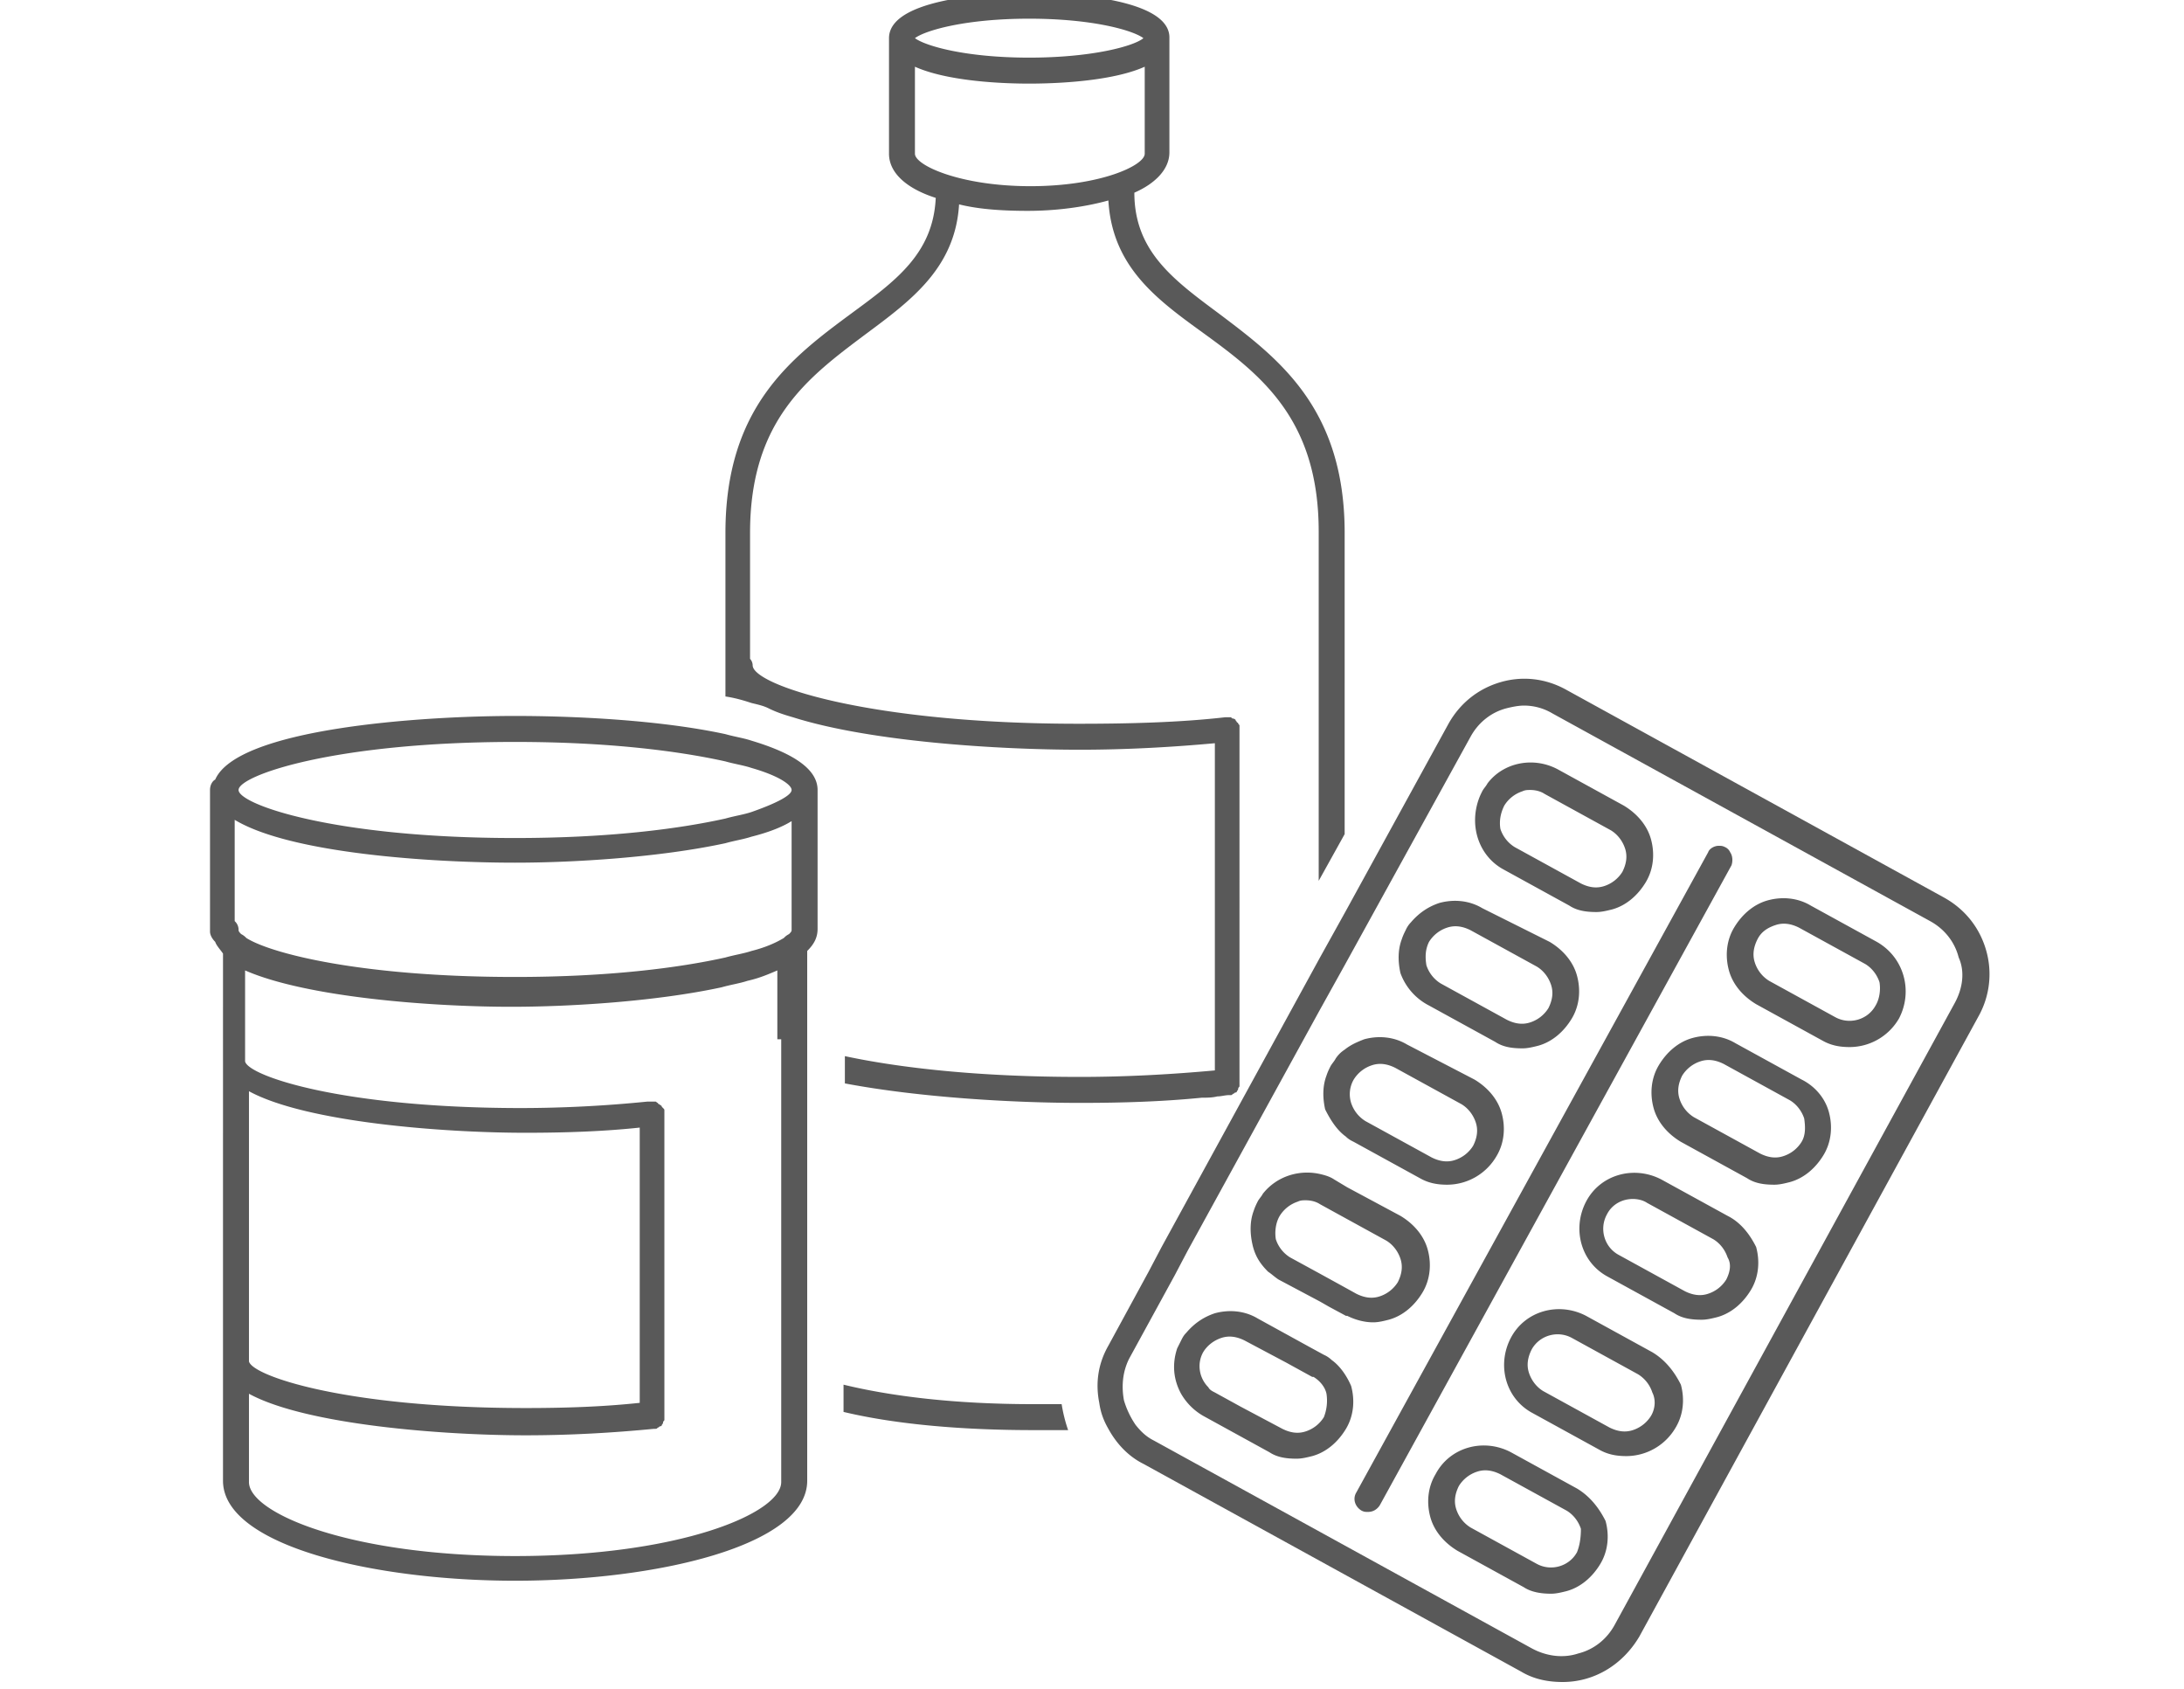
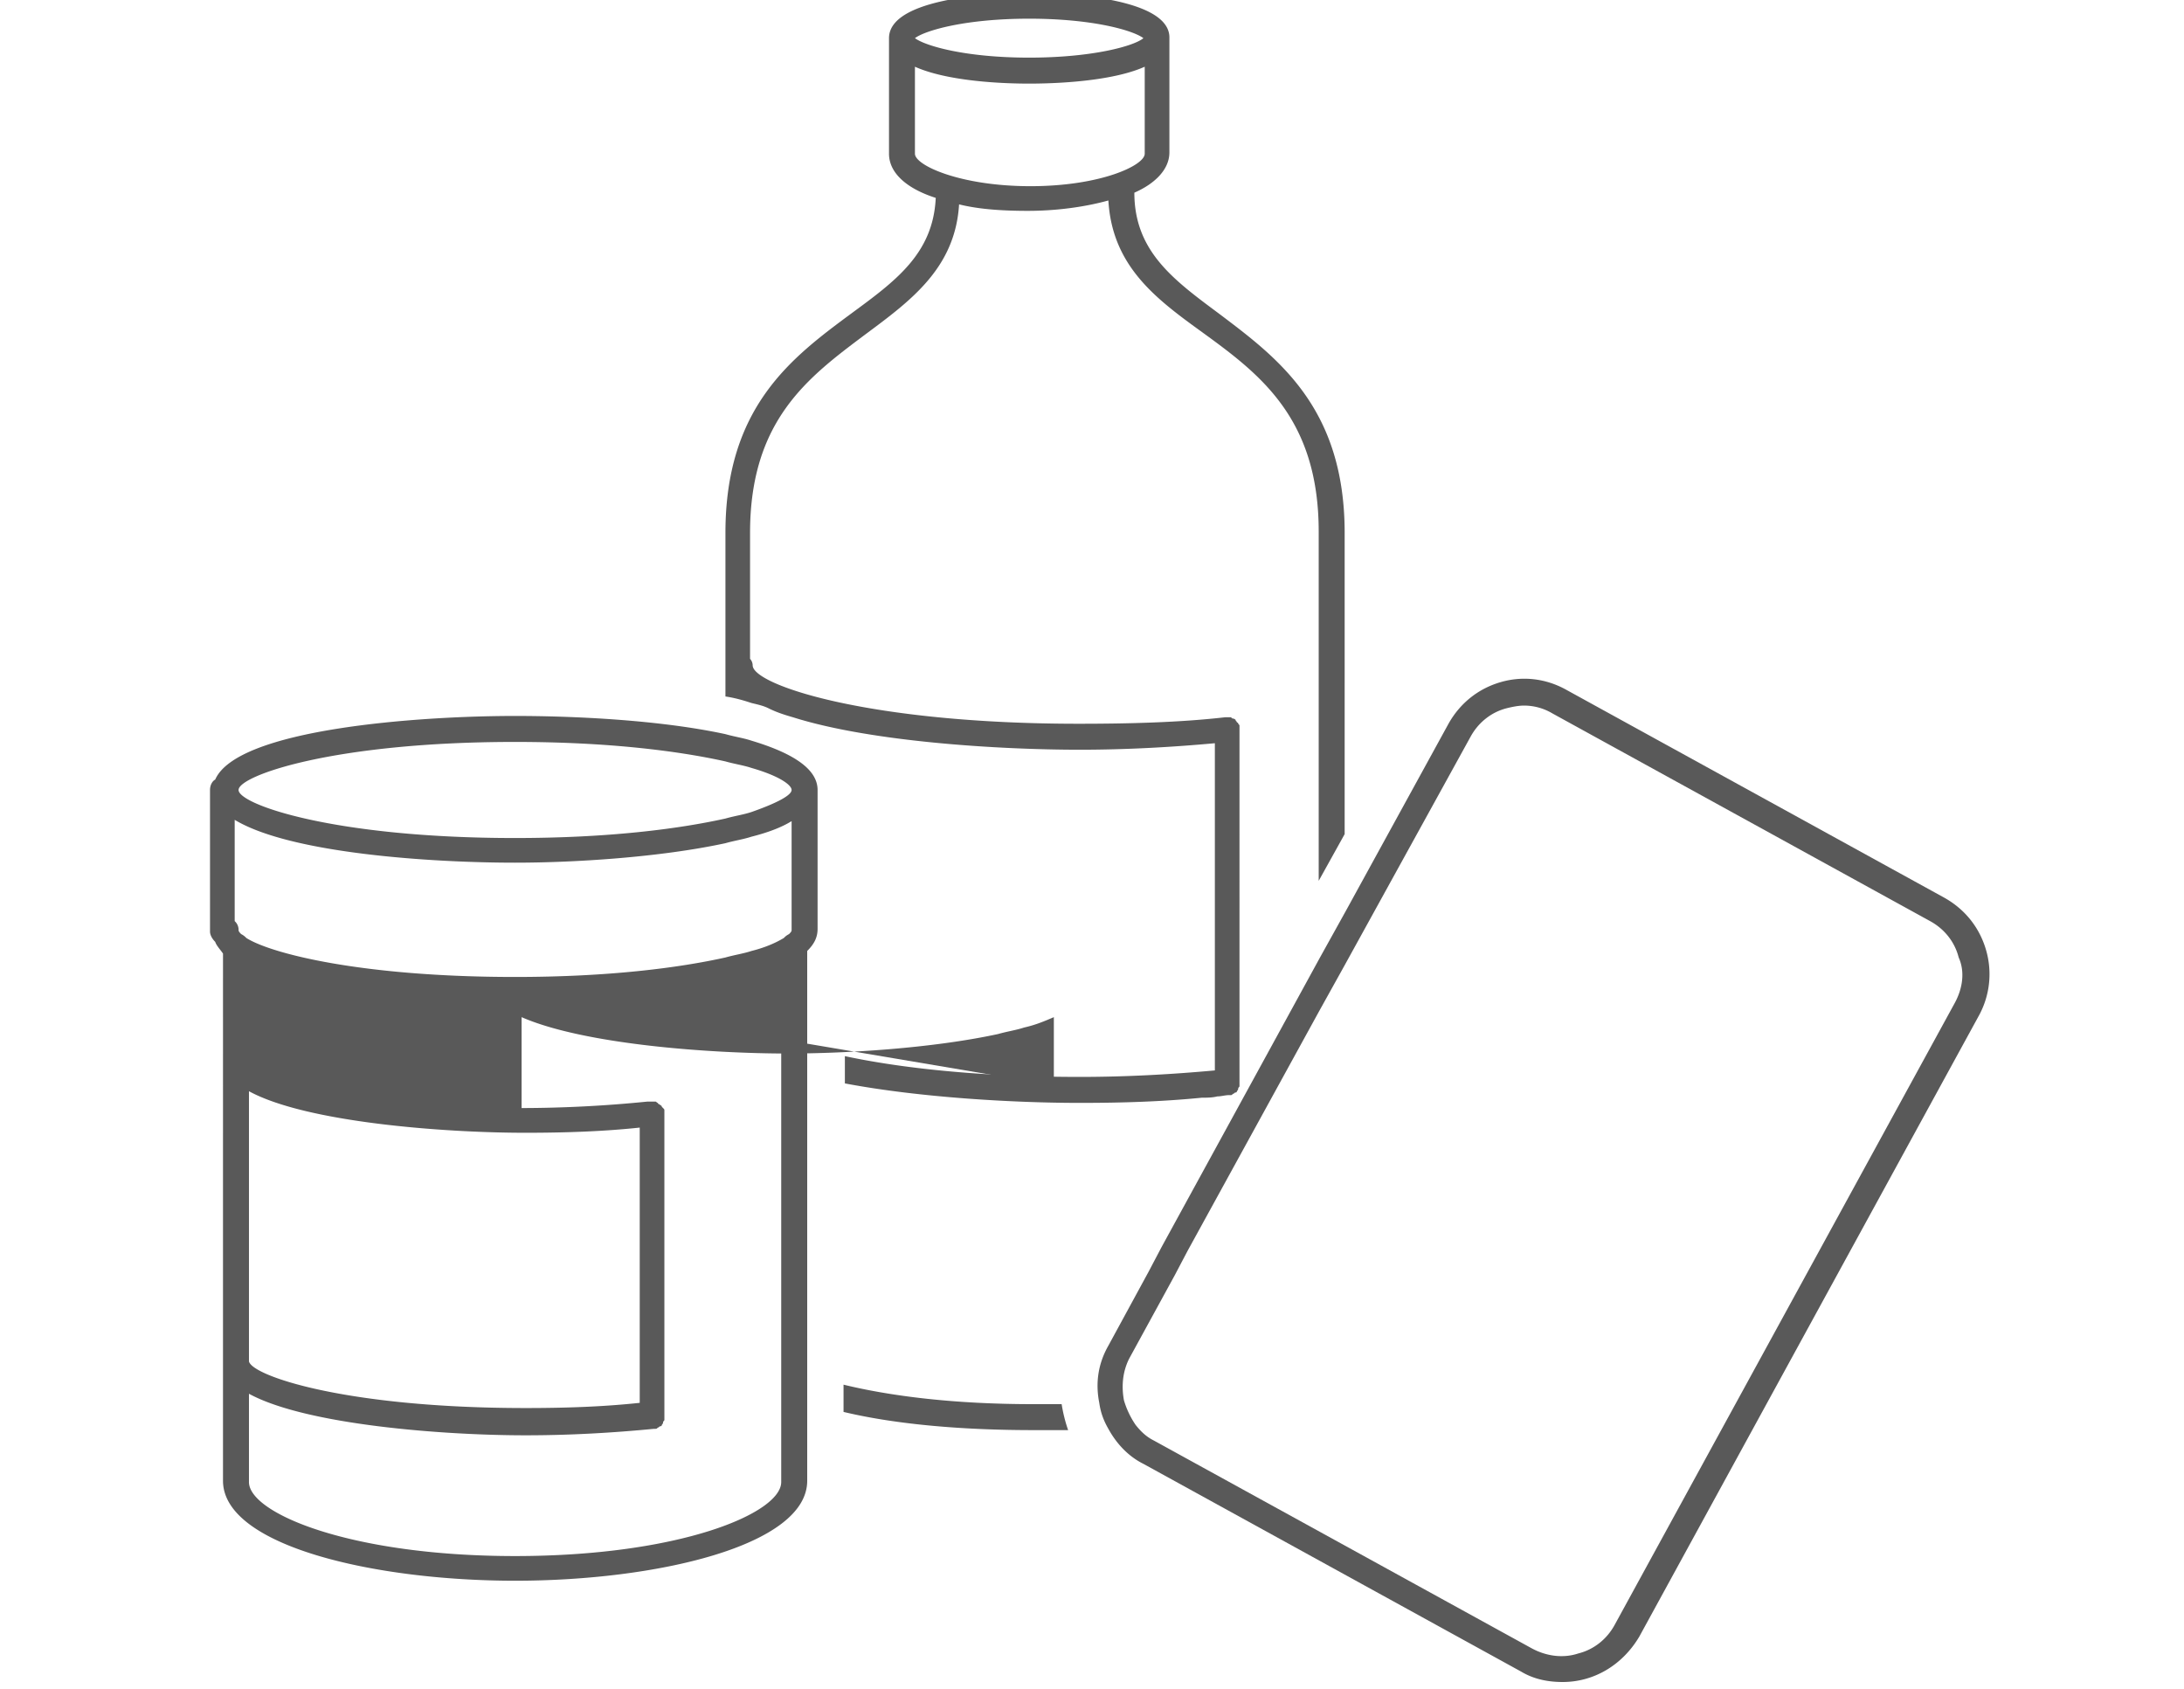
<svg xmlns="http://www.w3.org/2000/svg" width="150" height="116">
  <g fill="#595959">
-     <path d="M51.604 50.857c-.535-.178-1.159-.268-1.783-.446-4.547-.981-10.432-1.248-14.444-1.248-6.687 0-19.081.892-20.596 4.369-.179.089-.357.357-.357.713v9.719c0 .268.178.534.357.713.089.268.356.535.535.803V101.68c0 4.459 10.343 6.865 20.062 6.865s20.062-2.406 20.062-6.865V65.301c.446-.446.713-.892.713-1.516v-9.541c-.001-1.514-1.874-2.584-4.549-3.387zm2.765 13.018c0 .09-.089.178-.178.268-.179.09-.268.178-.357.268-.446.268-1.159.624-2.229.892-.535.179-1.159.268-1.783.446-3.21.713-8.024 1.337-14.444 1.337-10.521 0-16.762-1.604-18.457-2.675a1.23 1.23 0 00-.356-.268c-.089-.09-.179-.178-.179-.268a.81.81 0 00-.267-.624v-6.955c3.834 2.319 13.552 2.942 19.259 2.942 4.012 0 9.897-.356 14.444-1.337.624-.178 1.249-.268 1.783-.446 1.07-.268 2.051-.625 2.764-1.07v7.49zM35.377 50.947c6.42 0 11.234.624 14.444 1.337.624.178 1.249.267 1.783.446 1.873.535 2.764 1.159 2.764 1.516s-.981.892-2.764 1.516c-.535.178-1.159.268-1.783.446-3.21.713-8.024 1.337-14.444 1.337-12.482 0-18.992-2.318-18.992-3.299s6.51-3.299 18.992-3.299zm8.56 45.383c-2.497.268-5.082.357-7.846.357-12.394 0-18.813-2.23-18.992-3.211V74.932c3.923 2.14 13.375 2.853 18.992 2.853 2.675 0 5.35-.089 7.846-.356V96.33zm9.718-24.965v30.404c0 2.139-6.955 5.082-18.278 5.082s-18.278-2.943-18.278-5.082v-6.063c3.923 2.14 13.375 2.853 18.992 2.853 3.121 0 6.063-.178 8.827-.445h.089c.089 0 .089 0 .179-.089.089 0 .089-.089.178-.089s.089-.09.089-.09.089-.089.089-.178c0-.09.089-.09.089-.179V76.447v-.179c0-.089 0-.089-.089-.179L45.453 76c0-.089-.089-.089-.178-.179 0 0-.089 0-.089-.088-.089 0-.089-.09-.179-.09h-.356-.089-.089a87.396 87.396 0 01-8.649.445c-12.394 0-18.813-2.229-18.991-3.209v-6.242c4.279 1.873 12.928 2.497 18.278 2.497 4.012 0 9.897-.356 14.444-1.337.624-.179 1.249-.268 1.783-.446.803-.179 1.427-.446 2.051-.714v4.727h.266zM70.953 96.42c-5.35 0-9.719-.535-13.018-1.338v1.872c3.745.892 8.381 1.249 13.018 1.249h2.407a10.47 10.47 0 01-.445-1.783h-1.962z" />
+     <path d="M51.604 50.857c-.535-.178-1.159-.268-1.783-.446-4.547-.981-10.432-1.248-14.444-1.248-6.687 0-19.081.892-20.596 4.369-.179.089-.357.357-.357.713v9.719c0 .268.178.534.357.713.089.268.356.535.535.803V101.68c0 4.459 10.343 6.865 20.062 6.865s20.062-2.406 20.062-6.865V65.301c.446-.446.713-.892.713-1.516v-9.541c-.001-1.514-1.874-2.584-4.549-3.387zm2.765 13.018c0 .09-.089.178-.178.268-.179.09-.268.178-.357.268-.446.268-1.159.624-2.229.892-.535.179-1.159.268-1.783.446-3.21.713-8.024 1.337-14.444 1.337-10.521 0-16.762-1.604-18.457-2.675a1.23 1.23 0 00-.356-.268c-.089-.09-.179-.178-.179-.268a.81.81 0 00-.267-.624v-6.955c3.834 2.319 13.552 2.942 19.259 2.942 4.012 0 9.897-.356 14.444-1.337.624-.178 1.249-.268 1.783-.446 1.07-.268 2.051-.625 2.764-1.07v7.49zM35.377 50.947c6.42 0 11.234.624 14.444 1.337.624.178 1.249.267 1.783.446 1.873.535 2.764 1.159 2.764 1.516s-.981.892-2.764 1.516c-.535.178-1.159.268-1.783.446-3.21.713-8.024 1.337-14.444 1.337-12.482 0-18.992-2.318-18.992-3.299s6.51-3.299 18.992-3.299zm8.56 45.383c-2.497.268-5.082.357-7.846.357-12.394 0-18.813-2.23-18.992-3.211V74.932c3.923 2.14 13.375 2.853 18.992 2.853 2.675 0 5.35-.089 7.846-.356V96.33zm9.718-24.965v30.404c0 2.139-6.955 5.082-18.278 5.082s-18.278-2.943-18.278-5.082v-6.063c3.923 2.14 13.375 2.853 18.992 2.853 3.121 0 6.063-.178 8.827-.445h.089c.089 0 .089 0 .179-.089.089 0 .089-.089.178-.089s.089-.09.089-.09.089-.089.089-.178c0-.09.089-.09.089-.179V76.447v-.179c0-.089 0-.089-.089-.179L45.453 76c0-.089-.089-.089-.178-.179 0 0-.089 0-.089-.088-.089 0-.089-.09-.179-.09h-.356-.089-.089a87.396 87.396 0 01-8.649.445v-6.242c4.279 1.873 12.928 2.497 18.278 2.497 4.012 0 9.897-.356 14.444-1.337.624-.179 1.249-.268 1.783-.446.803-.179 1.427-.446 2.051-.714v4.727h.266zM70.953 96.42c-5.35 0-9.719-.535-13.018-1.338v1.872c3.745.892 8.381 1.249 13.018 1.249h2.407a10.47 10.47 0 01-.445-1.783h-1.962z" />
    <path d="M83.613 75.287c.268 0 .535-.088.803-.088h.09c.089 0 .089 0 .178-.09.09 0 .09-.089.178-.089.09 0 .09-.089.09-.089s.09-.09.09-.179.088-.089.088-.179V50.055v-.089-.089c0-.089 0-.089-.088-.178 0-.089-.09-.089-.09-.089 0-.089-.09-.089-.09-.179 0 0-.088-.089-.178-.089-.089 0-.089-.089-.178-.089h-.268-.09c-3.121.357-6.598.446-10.075.446-14.444 0-22.379-2.675-22.379-4.012a.68.68 0 00-.179-.446v-8.649c0-7.757 4.013-10.699 7.936-13.642 3.121-2.318 6.152-4.547 6.42-8.916 1.426.356 3.121.445 4.726.445 1.961 0 3.923-.267 5.528-.713.268 4.547 3.3 6.776 6.509 9.094 3.924 2.854 7.936 5.885 7.936 13.642v23.984l1.783-3.209V36.591c0-8.648-4.637-12.037-8.648-15.068-3.121-2.318-5.796-4.28-5.796-8.292 1.427-.624 2.407-1.605 2.407-2.764V2.621C80.406-.41 71.668-.5 70.687-.5c-.98 0-9.629.089-9.629 3.121v7.936c0 1.337 1.249 2.407 3.21 3.031-.178 3.834-2.764 5.707-5.795 7.936-4.102 3.032-8.649 6.42-8.649 15.068v11.234c.624.089 1.249.268 1.783.446.357.089.803.179 1.159.357.535.268 1.07.446 1.694.624 5.35 1.694 14.177 2.229 19.705 2.229 3.21 0 6.331-.178 9.273-.446v22.468c-2.942.268-6.063.446-9.273.446-6.955 0-12.394-.624-16.138-1.427v1.873c5.171.98 11.68 1.338 16.138 1.338 2.943 0 5.707-.09 8.381-.357.354 0 .712 0 1.067-.09zM70.685 1.283c4.369 0 7.133.802 7.846 1.337-.624.535-3.477 1.337-7.846 1.337s-7.133-.802-7.846-1.337c.713-.535 3.477-1.337 7.846-1.337zm-7.846 9.273V4.582c2.586 1.159 7.133 1.159 7.846 1.159.713 0 5.35 0 7.936-1.159v5.974c0 .802-3.032 2.229-7.847 2.229s-7.935-1.427-7.935-2.229zM136.398 65.213c-.446-1.516-1.428-2.764-2.854-3.566L107.599 47.38c-1.427-.802-3.032-.98-4.548-.535s-2.764 1.426-3.566 2.853l-7.043 12.839-1.783 3.211-10.88 19.883-.891 1.693-2.765 5.082c-.713 1.249-.892 2.586-.624 3.924.089.624.268 1.159.624 1.783.535.98 1.337 1.873 2.407 2.407l25.946 14.267c.892.535 1.872.713 2.854.713 2.14 0 4.101-1.159 5.261-3.121l23.36-42.709a5.926 5.926 0 00.447-4.457zm-2.14 3.655l-23.36 42.708c-.535.981-1.427 1.695-2.497 1.963-1.069.355-2.229.178-3.209-.357L79.244 98.916c-.534-.268-.891-.625-1.248-1.07a6.013 6.013 0 01-.803-1.693c-.178-.981-.088-1.962.357-2.854l3.121-5.707.891-1.693 9.006-16.406 1.783-3.209L101 50.59c.535-.98 1.427-1.694 2.497-1.961.356-.089.802-.178 1.159-.178a3.81 3.81 0 011.961.535l25.947 14.266c.98.535 1.693 1.427 1.961 2.497.446.98.268 2.138-.267 3.119z" />
-     <path d="M118.833 58.525a.7.7 0 00-.356-.357c-.179-.088-.268-.088-.446-.088-.268 0-.624.178-.714.445l-24.162 43.957c-.268.445-.09.98.356 1.248.179.09.268.09.446.09.355 0 .623-.179.803-.446l24.162-43.957c.09-.268.09-.624-.089-.892zM103.229 59.685l4.548 2.497c.534.355 1.158.445 1.871.445.357 0 .714-.09 1.07-.178.98-.268 1.783-.981 2.318-1.873s.625-1.961.357-2.942c-.268-.981-.981-1.783-1.873-2.318l-4.547-2.497c-1.694-.892-3.745-.446-4.814.981-.09.178-.268.356-.357.535-.089.178-.178.356-.268.624-.623 1.872.091 3.834 1.695 4.726zm.089-4.37a2.304 2.304 0 011.248-.98c.179-.089.357-.089.535-.089.357 0 .713.089.98.268l4.548 2.497c.446.267.802.713.981 1.248.178.535.088 1.07-.18 1.605a2.305 2.305 0 01-1.248.98c-.535.178-1.069.089-1.604-.179l-4.548-2.497a2.3 2.3 0 01-.98-1.248c-.088-.535.001-1.069.268-1.605zM98.146 69.047l4.548 2.496c.535.357 1.159.445 1.872.445.357 0 .714-.088 1.07-.178.98-.268 1.783-.98 2.318-1.873.535-.891.624-1.961.356-2.941-.267-.98-.98-1.783-1.872-2.318l-4.637-2.318c-.892-.535-1.961-.624-2.942-.357-.802.268-1.427.714-1.962 1.338a1.833 1.833 0 00-.355.535c-.09.178-.18.357-.268.624-.268.714-.268 1.517-.09 2.318a4.049 4.049 0 001.962 2.229zm0-4.369a2.306 2.306 0 011.249-.98c.535-.179 1.069-.09 1.604.178l4.548 2.496c.446.268.802.714.98 1.249.179.534.089 1.069-.179 1.604a2.304 2.304 0 01-1.248.98c-.535.179-1.07.09-1.604-.178l-4.548-2.496a2.307 2.307 0 01-.98-1.248c-.088-.535-.088-1.07.178-1.605zM91.46 93.388a1.834 1.834 0 00-.534-.356l-.981-.535-3.566-1.961c-.892-.535-1.962-.625-2.942-.357-.803.268-1.427.713-1.961 1.338-.18.178-.268.356-.357.535l-.268.535c-.356 1.069-.268 2.139.268 3.12a4.129 4.129 0 001.516 1.516l4.547 2.497c.535.355 1.16.445 1.873.445.356 0 .713-.09 1.07-.178.98-.268 1.783-.981 2.318-1.873.534-.892.623-1.961.355-2.942-.269-.625-.714-1.338-1.338-1.784zm-.534 3.923a2.301 2.301 0 01-1.249.98c-.535.18-1.069.09-1.604-.178l-2.854-1.516-1.783-.98c-.178-.09-.357-.179-.445-.357-.625-.623-.803-1.604-.357-2.406.268-.447.713-.803 1.248-.981s1.07-.089 1.605.179l2.854 1.516 1.783.98h.089c.446.268.802.713.892 1.159a3.108 3.108 0 01-.179 1.604zM87.092 87.324c.267.179.445.357.713.535l2.854 1.516.623.357 1.16.624h.088c.535.267 1.16.446 1.783.446.357 0 .714-.09 1.07-.18.98-.267 1.783-.98 2.318-1.871.535-.893.625-1.963.357-2.943s-.981-1.783-1.873-2.318l-3.656-1.961-.891-.535c-.268-.178-.535-.268-.893-.356-1.426-.356-3.031.089-4.012 1.337-.089.179-.268.357-.356.535-.089.179-.179.357-.268.625-.268.713-.268 1.516-.089 2.317.179.803.537 1.337 1.072 1.872zm.802-3.834a2.312 2.312 0 011.248-.98c.179-.089.356-.089.535-.089.356 0 .714.089.981.268l1.783.98 2.764 1.517c.445.267.803.713.98 1.248s.09 1.069-.178 1.604a2.313 2.313 0 01-1.248.981c-.535.178-1.07.088-1.605-.18l-.803-.445-1.783-.98-1.961-1.07a2.305 2.305 0 01-.981-1.248c-.089-.535 0-1.159.268-1.606zM92.441 78.052c.178.179.355.268.534.356l4.548 2.497c.623.356 1.248.446 1.872.446a3.928 3.928 0 003.388-1.963c.535-.891.625-1.961.357-2.941s-.98-1.783-1.873-2.318l-4.637-2.408c-.891-.534-1.961-.623-2.941-.355-.446.178-.893.355-1.338.713a2.075 2.075 0 00-.624.624c-.089.179-.268.356-.356.535-.09.179-.179.356-.268.624-.268.713-.268 1.516-.09 2.318.358.713.803 1.425 1.428 1.872zm.535-3.923a2.306 2.306 0 011.249-.98c.535-.179 1.069-.09 1.604.178l4.548 2.496c.445.268.802.714.98 1.249.178.534.089 1.069-.179 1.604a2.307 2.307 0 01-1.248.98c-.535.179-1.07.09-1.604-.178l-4.548-2.496a2.309 2.309 0 01-.981-1.248 2.007 2.007 0 01.179-1.605zM128.908 64.678l-4.547-2.496c-.893-.535-1.962-.625-2.943-.357-.98.268-1.783.98-2.318 1.873-.534.891-.623 1.961-.355 2.941.268.981.98 1.783 1.872 2.318l4.548 2.497c.623.356 1.248.446 1.871.446a3.928 3.928 0 003.389-1.963c.979-1.871.356-4.189-1.517-5.259zm-.09 4.369c-.534.98-1.783 1.337-2.764.803l-4.547-2.497a2.306 2.306 0 01-.98-1.249c-.179-.534-.09-1.069.178-1.604.268-.534.713-.802 1.248-.98s1.07-.089 1.605.179l4.547 2.496c.445.268.803.713.98 1.248.091.534.001 1.158-.267 1.604zM123.736 74.129l-4.547-2.496c-.892-.535-1.961-.625-2.942-.357s-1.783.98-2.318 1.873c-.534.891-.624 1.961-.356 2.941.268.981.98 1.783 1.873 2.318l4.547 2.497c.535.356 1.158.446 1.872.446.356 0 .714-.09 1.069-.18.981-.267 1.783-.98 2.318-1.871.535-.893.625-1.963.357-2.943s-.98-1.783-1.873-2.228zm0 4.279a2.3 2.3 0 01-1.248.98c-.535.18-1.07.09-1.604-.178l-4.548-2.496a2.307 2.307 0 01-.98-1.248c-.178-.535-.09-1.07.178-1.605a2.306 2.306 0 011.249-.98c.534-.179 1.069-.09 1.604.178l4.547 2.496c.446.268.803.714.981 1.249.089.624.089 1.159-.179 1.604zM108.312 102.215l-4.547-2.496c-1.872-.981-4.19-.357-5.171 1.516-.535.891-.625 1.961-.357 2.941.268.981.98 1.783 1.873 2.318l4.547 2.497c.535.356 1.248.446 1.872.446.356 0 .714-.09 1.069-.179.981-.268 1.784-.981 2.318-1.872.535-.893.625-1.962.357-2.943-.445-.89-1.07-1.693-1.961-2.228zm0 4.369c-.534.98-1.783 1.338-2.764.803L101 104.89a2.307 2.307 0 01-.98-1.248c-.178-.535-.089-1.07.178-1.604a2.308 2.308 0 011.249-.981c.534-.179 1.069-.089 1.604.179l4.548 2.496c.446.268.802.713.98 1.248 0 .624-.089 1.159-.267 1.604zM113.482 92.854l-4.547-2.497c-1.872-.981-4.19-.356-5.171 1.516-.981 1.872-.356 4.19 1.516 5.171l4.548 2.497c.623.356 1.248.446 1.871.446a3.93 3.93 0 003.389-1.962c.535-.892.624-1.962.357-2.942-.446-.893-1.07-1.695-1.963-2.229zm-.087 4.368a2.308 2.308 0 01-1.249.981c-.534.178-1.069.088-1.604-.179l-4.547-2.497c-.446-.268-.803-.713-.981-1.248s-.089-1.07.179-1.605c.535-.98 1.783-1.337 2.764-.802l4.547 2.497a2.3 2.3 0 01.98 1.248c.266.535.178 1.158-.089 1.605zM118.654 83.49l-4.547-2.496c-1.873-.98-4.191-.356-5.172 1.516-.98 1.873-.356 4.191 1.516 5.172l4.548 2.496c.534.357 1.159.445 1.872.445.357 0 .713-.088 1.07-.178.98-.268 1.783-.98 2.318-1.872s.623-1.962.356-2.942c-.445-.892-1.069-1.694-1.961-2.141zm-.089 4.369a2.301 2.301 0 01-1.249.98c-.534.18-1.069.09-1.604-.178l-4.548-2.496c-.981-.535-1.337-1.783-.803-2.764.356-.714 1.069-1.07 1.783-1.07.356 0 .714.089.981.268l4.547 2.496c.445.268.803.713.98 1.248.27.446.181.981-.087 1.516z" />
  </g>
</svg>